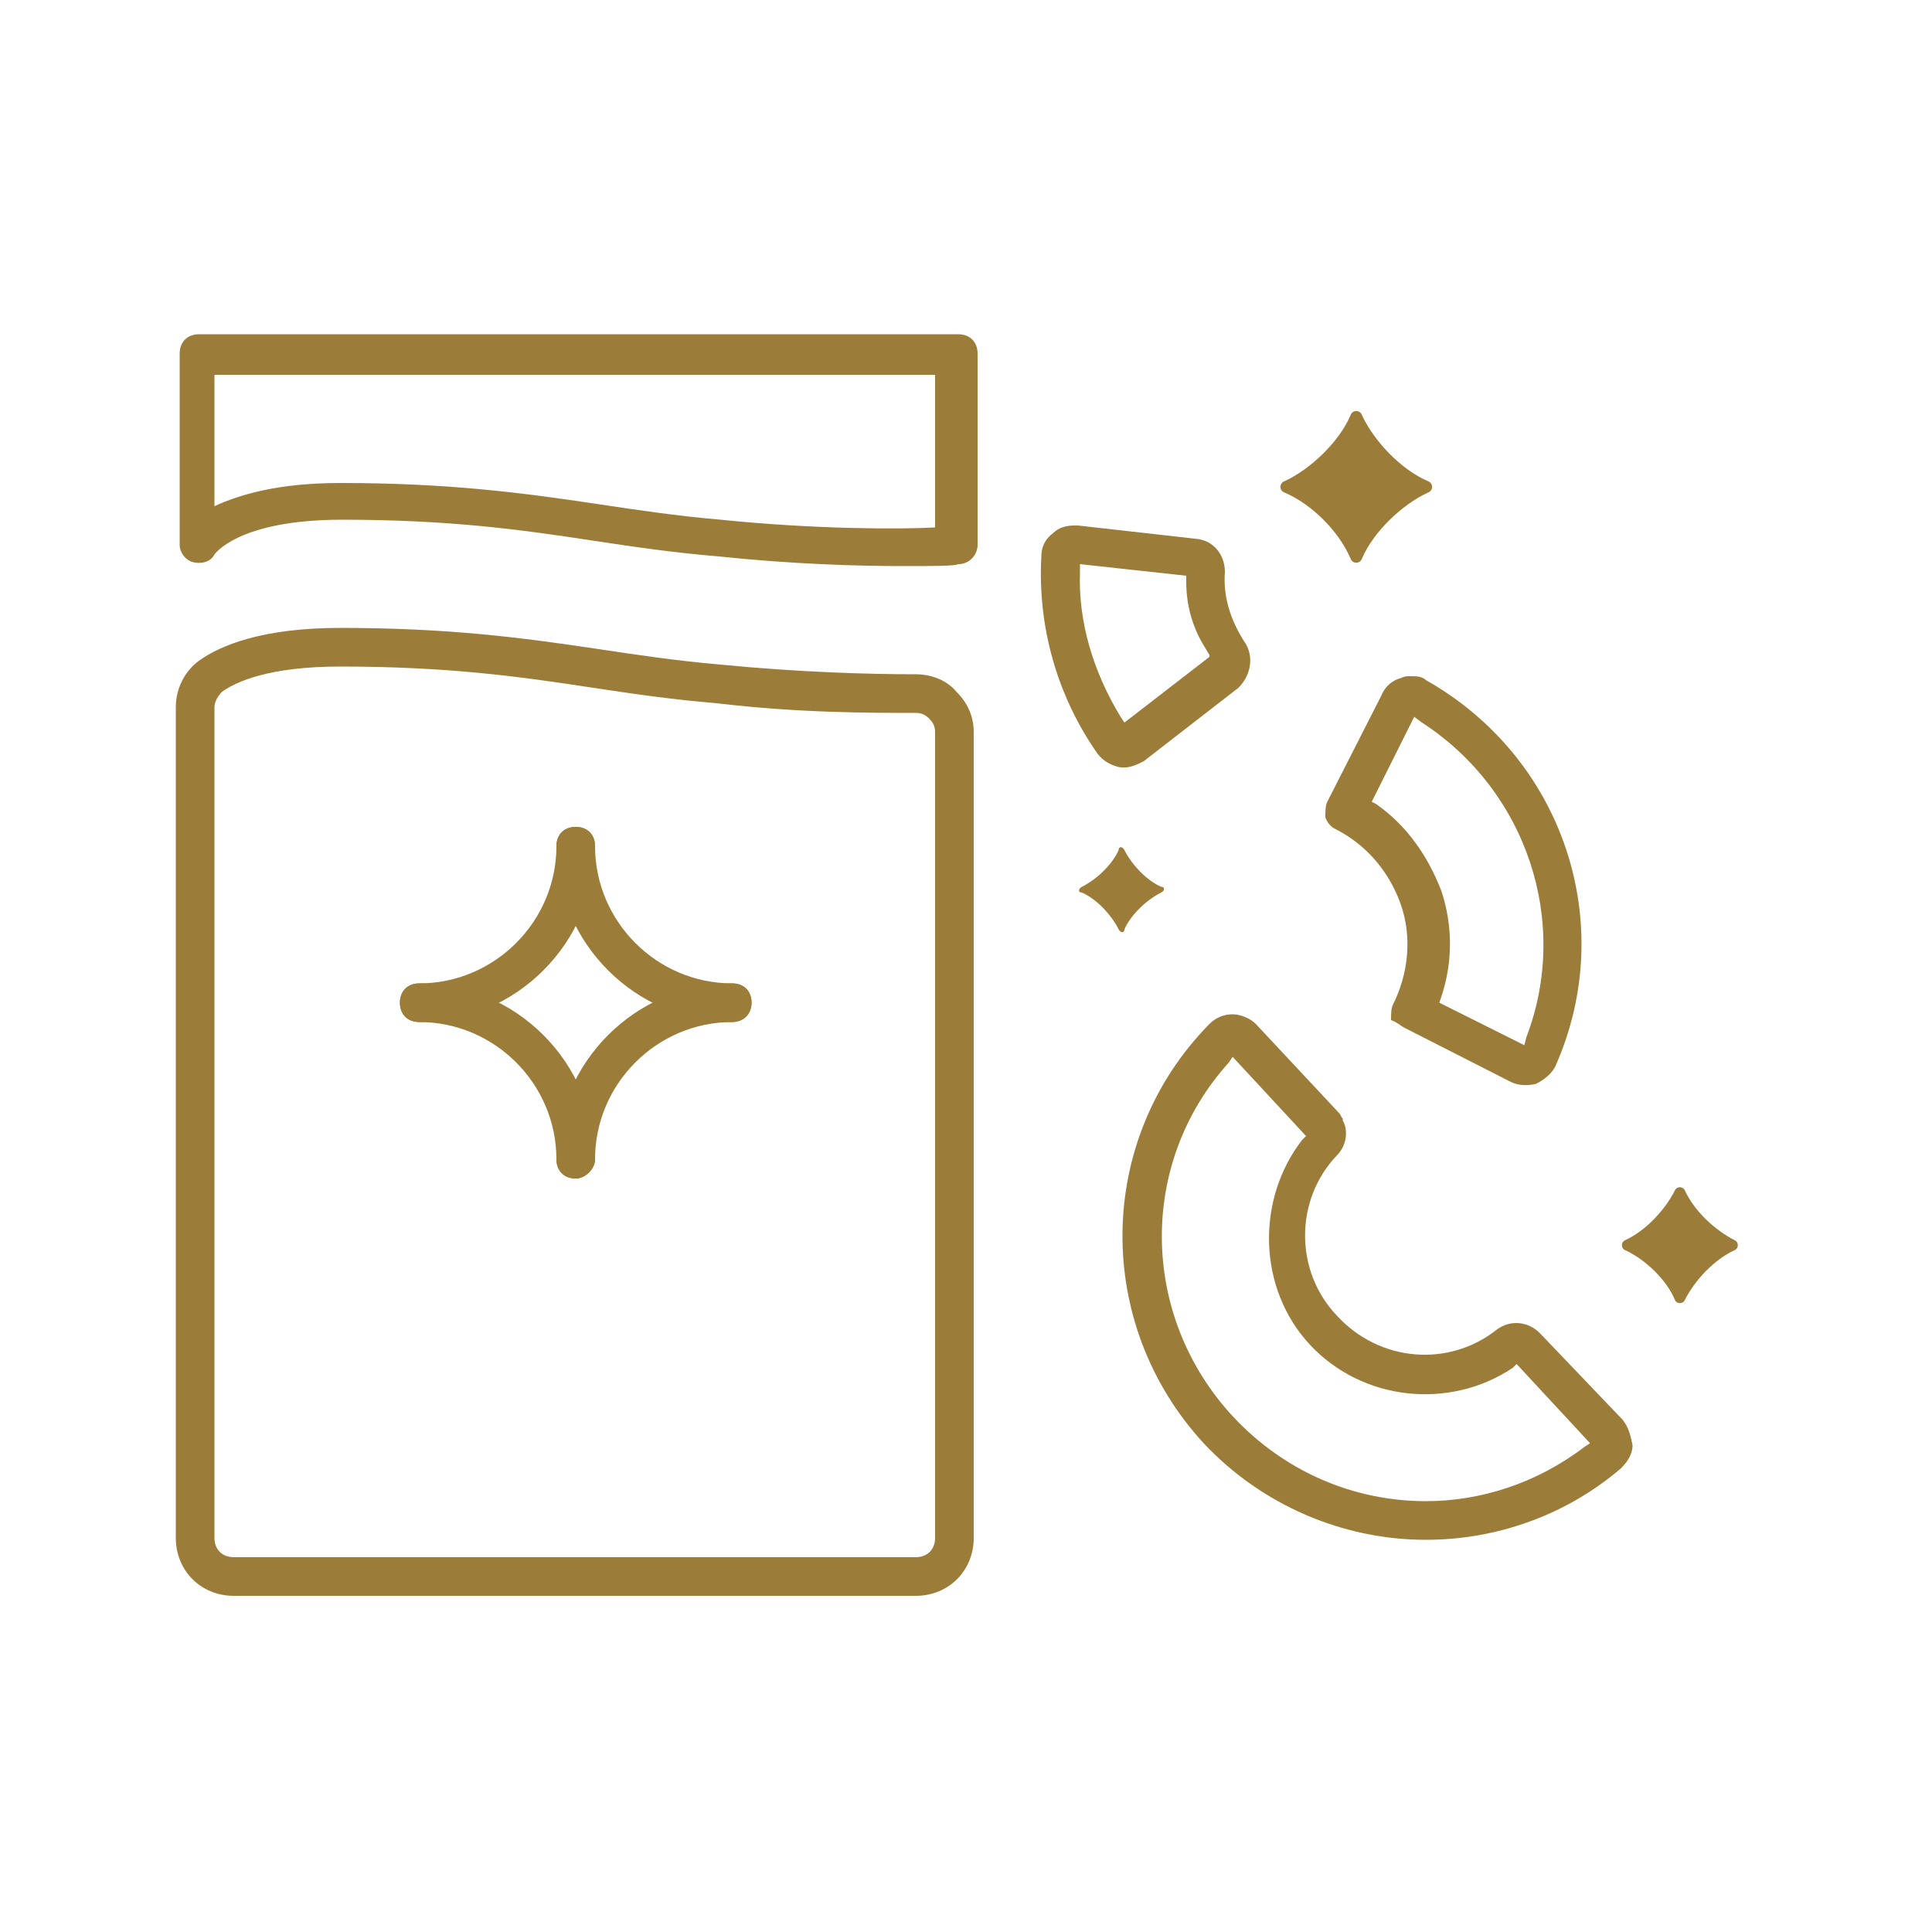
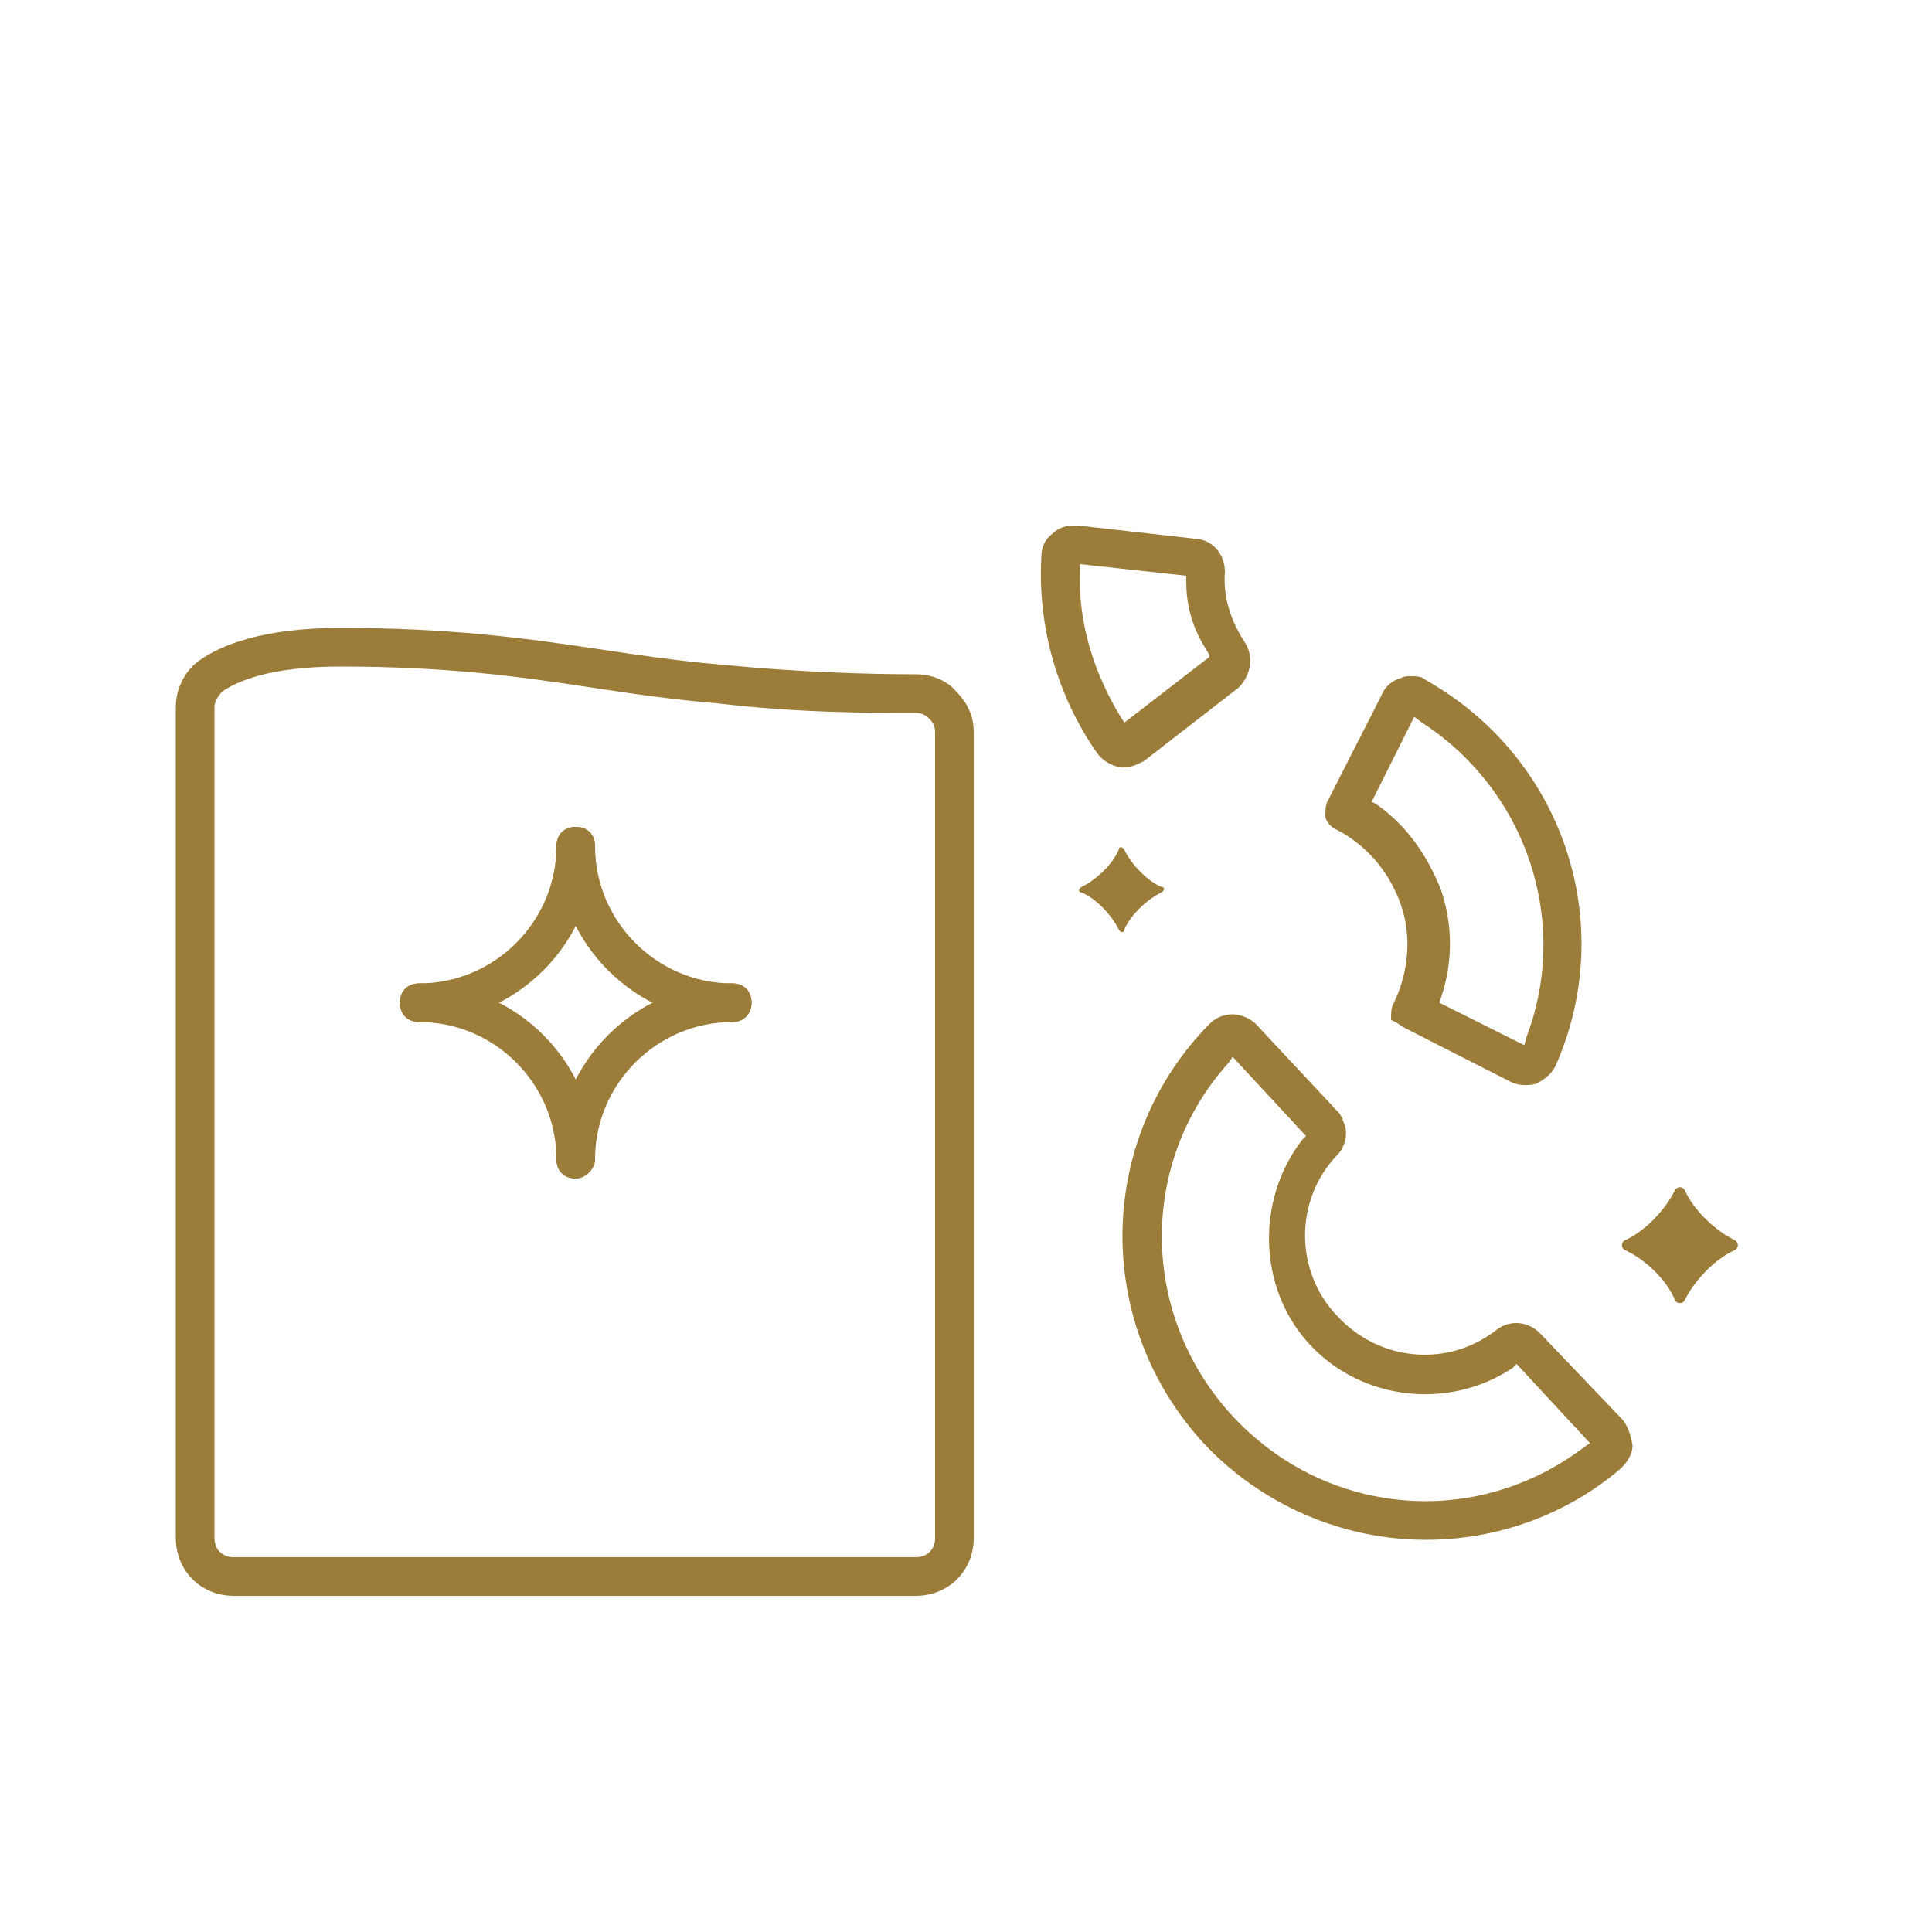
<svg xmlns="http://www.w3.org/2000/svg" version="1.1" x="0px" y="0px" viewBox="0 0 100 100" style="enable-background:new 0 0 100 100;" xml:space="preserve">
  <style type="text/css">
	.st0{fill:none;stroke:#9B7C38;stroke-width:2;stroke-linecap:round;stroke-linejoin:round;stroke-miterlimit:10;}
	.st1{fill:none;stroke:#9B7C38;stroke-width:2;stroke-linecap:round;stroke-miterlimit:10;}
	.st2{fill:#FFFFFF;stroke:#9B7C38;stroke-width:2;stroke-linecap:round;stroke-linejoin:round;stroke-miterlimit:10;}
	.st3{fill:#9B7C38;}
	.st4{fill:#FFFFFF;}
	.st5{fill:none;stroke:#9B7C38;stroke-width:1.5;stroke-linecap:round;stroke-linejoin:round;stroke-miterlimit:10;}
	
		.st6{clip-path:url(#SVGID_00000163043451525590210200000008178687736058962586_);fill:none;stroke:#9B7C38;stroke-width:1.5;stroke-linecap:round;stroke-linejoin:round;stroke-miterlimit:10;}
	
		.st7{clip-path:url(#SVGID_00000088812965977800786610000001960681241050399112_);fill:none;stroke:#9B7C38;stroke-width:1.5;stroke-linecap:round;stroke-linejoin:round;stroke-miterlimit:10;}
	
		.st8{clip-path:url(#SVGID_00000028302569961226609170000009584323169452272528_);fill:none;stroke:#9B7C38;stroke-width:1.5;stroke-linecap:round;stroke-linejoin:round;stroke-miterlimit:10;}
	
		.st9{clip-path:url(#SVGID_00000077300904851480505480000013048610265786658465_);fill:none;stroke:#9B7C38;stroke-width:1.5;stroke-linecap:round;stroke-linejoin:round;stroke-miterlimit:10;}
	
		.st10{clip-path:url(#SVGID_00000077300904851480505480000013048610265786658465_);fill:none;stroke:#9B7C38;stroke-width:1.25;stroke-linecap:round;stroke-linejoin:round;stroke-miterlimit:10;}
	
		.st11{clip-path:url(#SVGID_00000026125065613617591030000010917753533397224595_);fill:none;stroke:#9B7C38;stroke-width:1.5;stroke-linecap:round;stroke-linejoin:round;stroke-miterlimit:10;}
	
		.st12{clip-path:url(#SVGID_00000059298223968780917180000004049977142340699831_);fill:none;stroke:#9B7C38;stroke-width:1.5;stroke-linecap:round;stroke-linejoin:round;stroke-miterlimit:10;}
	
		.st13{clip-path:url(#SVGID_00000021831420754542800670000009790090277352143806_);fill:none;stroke:#9B7C38;stroke-width:1.5;stroke-linecap:round;stroke-linejoin:round;stroke-miterlimit:10;}
	.st14{clip-path:url(#SVGID_00000021831420754542800670000009790090277352143806_);fill:#FFFFFF;}
	
		.st15{clip-path:url(#SVGID_00000088126813378839419030000006012077207066714532_);fill:none;stroke:#9B7C38;stroke-width:1.125;stroke-linecap:round;stroke-linejoin:round;stroke-miterlimit:10;}
	
		.st16{clip-path:url(#SVGID_00000088126813378839419030000006012077207066714532_);fill:none;stroke:#9B7C38;stroke-width:1.35;stroke-linecap:round;stroke-linejoin:round;stroke-miterlimit:10;}
	
		.st17{clip-path:url(#SVGID_00000123424143014772631020000002092699074356992671_);fill:none;stroke:#9B7C38;stroke-width:1.35;stroke-linecap:round;stroke-linejoin:round;stroke-miterlimit:10;}
	.st18{clip-path:url(#SVGID_00000123424143014772631020000002092699074356992671_);fill:#FFFFFF;}
	.st19{fill:none;stroke:#9B7C38;stroke-width:1.35;stroke-linecap:round;stroke-linejoin:round;stroke-miterlimit:10;}
	.st20{clip-path:url(#SVGID_00000050656927156115099240000014892140762352343686_);fill:#FFFFFF;}
	
		.st21{clip-path:url(#SVGID_00000050656927156115099240000014892140762352343686_);fill:none;stroke:#9B7C38;stroke-width:1.35;stroke-linecap:round;stroke-linejoin:round;stroke-miterlimit:10;}
	.st22{clip-path:url(#SVGID_00000178925367602922754150000001128099236923708042_);fill:#9B7C38;}
	
		.st23{clip-path:url(#SVGID_00000178925367602922754150000001128099236923708042_);fill:none;stroke:#9B7C38;stroke-width:1.5;stroke-linecap:round;stroke-linejoin:round;stroke-miterlimit:10;}
	
		.st24{clip-path:url(#SVGID_00000044867056012040116780000005448843596582834321_);fill:none;stroke:#9B7C38;stroke-width:1.5;stroke-linecap:round;stroke-linejoin:round;stroke-miterlimit:10;}
	
		.st25{clip-path:url(#SVGID_00000014607800923306853720000013047870612077454774_);fill:none;stroke:#9B7C38;stroke-width:1.5;stroke-linecap:round;stroke-linejoin:round;stroke-miterlimit:10;}
	
		.st26{clip-path:url(#SVGID_00000044899625921428290440000009713590382765624214_);fill:none;stroke:#9B7C38;stroke-width:1.5;stroke-linecap:round;stroke-linejoin:round;stroke-miterlimit:10;}
	.st27{clip-path:url(#SVGID_00000072258843220041215680000000280444596512563853_);fill:#9B7C38;}
	
		.st28{clip-path:url(#SVGID_00000072258843220041215680000000280444596512563853_);fill:none;stroke:#9B7C38;stroke-width:1.5;stroke-linecap:round;stroke-linejoin:round;stroke-miterlimit:10;}
	
		.st29{clip-path:url(#SVGID_00000021106523033315679960000008597912836524454056_);fill:none;stroke:#9B7C38;stroke-width:1.5;stroke-linecap:round;stroke-linejoin:round;stroke-miterlimit:10;}
	
		.st30{clip-path:url(#SVGID_00000106849069675081241300000008109725072767686564_);fill:none;stroke:#9B7C38;stroke-width:1.5;stroke-linecap:round;stroke-linejoin:round;stroke-miterlimit:10;}
	
		.st31{clip-path:url(#SVGID_00000175295958256456557650000005368999612587872398_);fill:none;stroke:#9B7C38;stroke-width:1.5;stroke-linecap:round;stroke-linejoin:round;stroke-miterlimit:10;}
	
		.st32{clip-path:url(#SVGID_00000083786164327917952390000016628996842183552445_);fill:none;stroke:#9B7C38;stroke-width:1.25;stroke-linecap:round;stroke-linejoin:round;stroke-miterlimit:10;}
	
		.st33{clip-path:url(#SVGID_00000039823042376195338840000009238269802528220092_);fill:none;stroke:#9B7C38;stroke-width:1.5;stroke-linecap:round;stroke-linejoin:round;stroke-miterlimit:10;}
	
		.st34{clip-path:url(#SVGID_00000039823042376195338840000009238269802528220092_);fill:none;stroke:#9B7C38;stroke-width:1.25;stroke-linecap:round;stroke-linejoin:round;stroke-miterlimit:10;}
	
		.st35{clip-path:url(#SVGID_00000052101396341373957910000005368436697003316391_);fill:none;stroke:#9B7C38;stroke-width:1.5;stroke-linecap:round;stroke-linejoin:round;stroke-miterlimit:10;}
	
		.st36{clip-path:url(#SVGID_00000052101396341373957910000005368436697003316391_);fill:none;stroke:#9B7C38;stroke-width:1.25;stroke-linecap:round;stroke-linejoin:round;stroke-miterlimit:10;}
	
		.st37{clip-path:url(#SVGID_00000183943409963212789650000006592155659448202650_);fill:none;stroke:#9B7C38;stroke-width:1.25;stroke-linecap:round;stroke-linejoin:round;stroke-miterlimit:10;}
	.st38{clip-path:url(#SVGID_00000183943409963212789650000006592155659448202650_);fill:#9B7C38;}
	.st39{fill:none;stroke:#FF0000;stroke-width:2;stroke-linecap:round;stroke-linejoin:round;stroke-miterlimit:10;}
	.st40{fill:#9B7C38;stroke:#9B7C38;stroke-miterlimit:10;}
	.st41{fill:none;stroke:#FF0000;stroke-width:2;stroke-miterlimit:10;}
	.st42{fill:none;stroke:#9B7C38;stroke-width:2;stroke-miterlimit:10;}
	.st43{fill:#9B7C38;stroke:#FFFFFF;stroke-width:0.7;stroke-miterlimit:10;}
	
		.st44{clip-path:url(#SVGID_00000183939519618043618480000012811519064410543494_);fill:#FFFFFF;stroke:#9B7C38;stroke-width:2;stroke-linecap:round;stroke-linejoin:round;stroke-miterlimit:10;}
	.st45{fill:#9B7C38;stroke:#9B7C38;stroke-width:0.8;stroke-miterlimit:10;}
	.st46{fill:none;stroke:#9B7C38;stroke-width:1.43;stroke-linecap:round;stroke-miterlimit:10;}
	.st47{fill:none;stroke:#9B7C36;stroke-width:2;stroke-miterlimit:10;}
	.st48{fill:none;stroke:#9B7C36;stroke-width:2;stroke-linecap:round;stroke-miterlimit:10;}
	.st49{display:none;}
	.st50{display:inline;}
	.st51{display:inline;clip-path:url(#SVGID_00000020359477089613632250000011254878663581926066_);}
	.st52{fill:none;stroke:#9B7C38;stroke-width:3;stroke-linecap:round;stroke-miterlimit:10;}
	.st53{fill:#FFFFFF;stroke:#9B7C38;stroke-width:2;stroke-linecap:round;stroke-miterlimit:10;}
	.st54{display:none;fill:#9B7C38;}
	.st55{display:inline;fill:#9B7C38;}
	.st56{fill:none;stroke:#FFFFFF;stroke-width:2;stroke-linecap:round;stroke-miterlimit:10;}
	.st57{clip-path:url(#SVGID_00000160181520694487780960000010747330506069833136_);}
	.st58{fill:none;stroke:#9B7C38;stroke-width:3;stroke-linecap:round;stroke-linejoin:round;stroke-dasharray:0,14.562;}
	.st59{fill:none;stroke:#9B7C38;stroke-width:3;stroke-linecap:round;stroke-linejoin:round;}
	.st60{clip-path:url(#SVGID_00000108307419510116586590000011034497545964497043_);}
	.st61{fill:#9B7C38;stroke:#9B7C38;stroke-width:0.75;stroke-miterlimit:10;}
	.st62{fill:#FFFFFF;stroke:#9B7C38;stroke-width:2;stroke-miterlimit:10;}
	.st63{fill:#9B7C38;stroke:#9B7C38;stroke-width:0.93;stroke-miterlimit:10;}
	.st64{display:inline;fill:none;stroke:#9B7C38;stroke-width:2;stroke-linecap:round;stroke-linejoin:round;stroke-miterlimit:10;}
	.st65{fill:none;}
</style>
  <g id="Layer_1">
</g>
  <g id="Layer_2">
</g>
  <g id="Layer_3">
</g>
  <g id="ico_lines" class="st49">
    <g class="st50">
      <path class="st3" d="M69.9,28.9c0.1,0.3,0.5,0.3,0.6,0c0.6-1.4,2.1-2.8,3.4-3.4c0.3-0.1,0.3-0.5,0-0.6c-1.4-0.6-2.8-2.1-3.4-3.4    c-0.1-0.3-0.5-0.3-0.6,0c-0.6,1.4-2.1,2.8-3.4,3.4c-0.3,0.1-0.3,0.5,0,0.6C67.9,26.1,69.3,27.5,69.9,28.9z" />
      <path class="st3" d="M84,73.5L79.7,69c-0.6-0.6-1.5-0.7-2.2-0.2c-2.5,2-6.1,1.7-8.3-0.7c-2.2-2.3-2.2-6,0-8.3    c0.5-0.5,0.6-1.3,0.3-1.8l0-0.1c-0.1-0.1-0.1-0.2-0.2-0.3L65,53c-0.3-0.3-0.8-0.5-1.2-0.5c-0.5,0-0.9,0.2-1.2,0.5    c-5.9,6-6,15.5-0.3,21.7c3,3.2,7.2,5,11.5,5c3.7,0,7.3-1.3,10.1-3.7c0.3-0.3,0.6-0.7,0.6-1.2C84.4,74.3,84.3,73.9,84,73.5z     M82,74.9c-2.5,1.9-5.4,2.8-8.2,2.8c-3.7,0-7.3-1.5-10-4.4c-4.8-5.2-4.9-13.1-0.2-18.3l0.2-0.3l3.8,4.1l-0.2,0.2    c-2.4,3.1-2.3,7.7,0.4,10.6c2.7,2.9,7.2,3.4,10.5,1.2l0.2-0.2l3.8,4.1L82,74.9z" />
      <path class="st3" d="M72.7,53.2l5.5,2.8c0.4,0.2,0.9,0.2,1.3,0.1c0.4-0.2,0.8-0.5,1-0.9c3.3-7.4,0.4-16-6.7-20    C73.6,35,73.3,35,73,35c-0.2,0-0.3,0-0.5,0.1c-0.4,0.1-0.8,0.4-1,0.9l-2.8,5.5c-0.1,0.2-0.1,0.5-0.1,0.8c0.1,0.3,0.3,0.5,0.5,0.6    c1.6,0.8,2.8,2.2,3.4,3.9c0.6,1.7,0.4,3.6-0.4,5.2c-0.1,0.2-0.1,0.5-0.1,0.8C72.3,52.9,72.5,53.1,72.7,53.2z M71.2,41.6L71,41.5    l2.2-4.4l0,0l0.4,0.3c5.4,3.5,7.7,10.3,5.4,16.3l-0.1,0.4l-4.4-2.2l0.1-0.3c0.6-1.8,0.6-3.7,0-5.5C73.9,44.3,72.8,42.7,71.2,41.6z    " />
      <path class="st3" d="M64.4,33.2c-0.7-1.1-1.1-2.3-1-3.6c0-0.9-0.6-1.6-1.4-1.7l-6.2-0.7c-0.1,0-0.1,0-0.2,0    c-0.4,0-0.8,0.1-1.1,0.4c-0.4,0.3-0.6,0.7-0.6,1.2c-0.2,3.6,0.8,7.2,2.9,10.2c0.3,0.4,0.7,0.6,1.1,0.7c0.5,0.1,0.9-0.1,1.3-0.3    l4.9-3.8C64.8,34.9,64.9,33.9,64.4,33.2z M58.2,37.4L58,37.1c-1.4-2.3-2.2-4.9-2.1-7.5l0-0.4l5.5,0.6l0,0.3c0,1.2,0.3,2.3,0.9,3.3    l0.3,0.5l0,0.1L58.2,37.4z" />
      <g>
        <path class="st0" d="M29.8,43.8L29.8,43.8c0,4.5,3.6,8.1,8.1,8.1h0" />
        <path class="st0" d="M37.9,51.9L37.9,51.9c-4.5,0-8.1,3.6-8.1,8.1v0" />
        <path class="st0" d="M29.8,60L29.8,60c0-4.5-3.6-8.1-8.1-8.1h0" />
        <path class="st0" d="M21.7,51.9L21.7,51.9c4.5,0,8.1-3.6,8.1-8.1v0" />
      </g>
      <path class="st0" d="M49.4,37.9c0-1.1-0.9-2-2-2c-2.2,0-6,0-10.2-0.5c-7.1-0.7-11.3-1.9-19.6-1.9c-3.8,0-5.7,0.9-6.7,1.5    c-0.5,0.4-0.8,1-0.8,1.6v43c0,1.1,0.9,2,2,2h35.3c1.1,0,2-0.9,2-2V37.9z" />
      <path class="st0" d="M49.4,28.3c0,0-5.6,0.3-12.2-0.4C30.1,27.1,25.9,26,17.6,26c-6.2,0-7.5,2.3-7.5,2.3v-9.9h39.3V28.3z" />
      <path class="st3" d="M57.9,48.1c0.1,0.2,0.3,0.2,0.3,0c0.3-0.7,1.1-1.5,1.9-1.9c0.2-0.1,0.2-0.3,0-0.3c-0.7-0.3-1.5-1.1-1.9-1.9    c-0.1-0.2-0.3-0.2-0.3,0c-0.3,0.7-1.1,1.5-1.9,1.9c-0.2,0.1-0.2,0.3,0,0.3C56.7,46.5,57.5,47.3,57.9,48.1z" />
      <path class="st3" d="M86.7,67.3c0.1,0.2,0.4,0.2,0.5,0c0.5-1,1.5-2.1,2.6-2.6c0.2-0.1,0.2-0.4,0-0.5c-1-0.5-2.1-1.5-2.6-2.6    c-0.1-0.2-0.4-0.2-0.5,0c-0.5,1-1.5,2.1-2.6,2.6c-0.2,0.1-0.2,0.4,0,0.5C85.2,65.2,86.3,66.3,86.7,67.3z" />
    </g>
  </g>
  <g id="ico_shapes">
    <g>
-       <path class="st3" d="M69.9,28.9c0.1,0.3,0.5,0.3,0.6,0c0.6-1.4,2.1-2.8,3.4-3.4c0.3-0.1,0.3-0.5,0-0.6c-1.4-0.6-2.8-2.1-3.4-3.4    c-0.1-0.3-0.5-0.3-0.6,0c-0.6,1.4-2.1,2.8-3.4,3.4c-0.3,0.1-0.3,0.5,0,0.6C67.9,26.1,69.3,27.5,69.9,28.9z" />
      <path class="st3" d="M84,73.5L79.7,69c-0.6-0.6-1.5-0.7-2.2-0.2c-2.5,2-6.1,1.7-8.3-0.7c-2.2-2.3-2.2-6,0-8.3    c0.5-0.5,0.6-1.3,0.3-1.8l0-0.1c-0.1-0.1-0.1-0.2-0.2-0.3L65,53c-0.3-0.3-0.8-0.5-1.2-0.5c-0.5,0-0.9,0.2-1.2,0.5    c-5.9,6-6,15.5-0.3,21.7c3,3.2,7.2,5,11.5,5c3.7,0,7.3-1.3,10.1-3.7c0.3-0.3,0.6-0.7,0.6-1.2C84.4,74.3,84.3,73.9,84,73.5z     M82,74.9c-2.5,1.9-5.4,2.8-8.2,2.8c-3.7,0-7.3-1.5-10-4.4c-4.8-5.2-4.9-13.1-0.2-18.3l0.2-0.3l3.8,4.1l-0.2,0.2    c-2.4,3.1-2.3,7.7,0.4,10.6c2.7,2.9,7.2,3.4,10.5,1.2l0.2-0.2l3.8,4.1L82,74.9z" />
      <path class="st3" d="M72.7,53.2l5.5,2.8c0.4,0.2,0.9,0.2,1.3,0.1c0.4-0.2,0.8-0.5,1-0.9c3.3-7.4,0.4-16-6.7-20    C73.6,35,73.3,35,73,35c-0.2,0-0.3,0-0.5,0.1c-0.4,0.1-0.8,0.4-1,0.9l-2.8,5.5c-0.1,0.2-0.1,0.5-0.1,0.8c0.1,0.3,0.3,0.5,0.5,0.6    c1.6,0.8,2.8,2.2,3.4,3.9c0.6,1.7,0.4,3.6-0.4,5.2c-0.1,0.2-0.1,0.5-0.1,0.8C72.3,52.9,72.5,53.1,72.7,53.2z M71.2,41.6L71,41.5    l2.2-4.4l0,0l0.4,0.3c5.4,3.5,7.7,10.3,5.4,16.3l-0.1,0.4l-4.4-2.2l0.1-0.3c0.6-1.8,0.6-3.7,0-5.5C73.9,44.3,72.8,42.7,71.2,41.6z    " />
      <path class="st3" d="M64.4,33.2c-0.7-1.1-1.1-2.3-1-3.6c0-0.9-0.6-1.6-1.4-1.7l-6.2-0.7c-0.1,0-0.1,0-0.2,0    c-0.4,0-0.8,0.1-1.1,0.4c-0.4,0.3-0.6,0.7-0.6,1.2c-0.2,3.6,0.8,7.2,2.9,10.2c0.3,0.4,0.7,0.6,1.1,0.7c0.5,0.1,0.9-0.1,1.3-0.3    l4.9-3.8C64.8,34.9,64.9,33.9,64.4,33.2z M58.2,37.4L58,37.1c-1.4-2.3-2.2-4.9-2.1-7.5l0-0.4l5.5,0.6l0,0.3c0,1.2,0.3,2.3,0.9,3.3    l0.3,0.5l0,0.1L58.2,37.4z" />
      <g>
        <path class="st3" d="M37.9,52.9c-5,0-9.1-4.1-9.1-9.1c0-0.6,0.4-1,1-1s1,0.4,1,1c0,3.9,3.2,7.1,7.1,7.1c0.6,0,1,0.4,1,1     S38.4,52.9,37.9,52.9z" />
        <path class="st3" d="M29.8,61c-0.6,0-1-0.4-1-1c0-5,4.1-9.1,9.1-9.1c0.6,0,1,0.4,1,1s-0.4,1-1,1c-3.9,0-7.1,3.2-7.1,7.1     C30.8,60.5,30.3,61,29.8,61z" />
        <path class="st3" d="M29.8,61c-0.6,0-1-0.4-1-1c0-3.9-3.2-7.1-7.1-7.1c-0.6,0-1-0.4-1-1s0.4-1,1-1c5,0,9.1,4.1,9.1,9.1     C30.8,60.5,30.3,61,29.8,61z" />
        <path class="st3" d="M21.7,52.9c-0.6,0-1-0.4-1-1s0.4-1,1-1c3.9,0,7.1-3.2,7.1-7.1c0-0.6,0.4-1,1-1s1,0.4,1,1     C30.8,48.8,26.7,52.9,21.7,52.9z" />
      </g>
      <path class="st3" d="M47.4,82.6H12.1c-1.7,0-3-1.3-3-3v-43c0-1,0.5-1.9,1.2-2.4c1.1-0.8,3.3-1.7,7.3-1.7c5.6,0,9.4,0.5,13.4,1.1    c2,0.3,4,0.6,6.3,0.8c4.1,0.4,7.7,0.5,10.1,0.5c0.8,0,1.6,0.3,2.1,0.9c0.6,0.6,0.9,1.3,0.9,2.1v41.7    C50.4,81.3,49.1,82.6,47.4,82.6z M17.6,34.5c-3.7,0-5.4,0.8-6.1,1.3c-0.2,0.2-0.4,0.5-0.4,0.8v43c0,0.6,0.4,1,1,1h35.3    c0.6,0,1-0.4,1-1V37.9c0-0.3-0.1-0.5-0.3-0.7c-0.2-0.2-0.4-0.3-0.7-0.3c-2.4,0-6.1,0-10.3-0.5c-2.4-0.2-4.4-0.5-6.4-0.8    C26.8,35,23.1,34.5,17.6,34.5z" />
-       <path class="st3" d="M46.7,29.3c-2.3,0-5.7-0.1-9.5-0.5c-2.4-0.2-4.4-0.5-6.4-0.8c-3.9-0.6-7.6-1.1-13.1-1.1    c-5.4,0-6.6,1.8-6.6,1.8c-0.2,0.4-0.7,0.5-1.1,0.4c-0.4-0.1-0.7-0.5-0.7-0.9v-9.9c0-0.6,0.4-1,1-1h39.3c0.6,0,1,0.4,1,1v9.9    c0,0.5-0.4,1-1,1C49.4,29.3,48.3,29.3,46.7,29.3z M49.4,28.3L49.4,28.3L49.4,28.3z M17.6,25c5.6,0,9.4,0.5,13.4,1.1    c2,0.3,4,0.6,6.3,0.8c4.9,0.5,9.3,0.5,11.1,0.4v-7.9H11.1v6.8C12.4,25.6,14.4,25,17.6,25z" />
      <path class="st3" d="M57.9,48.1c0.1,0.2,0.3,0.2,0.3,0c0.3-0.7,1.1-1.5,1.9-1.9c0.2-0.1,0.2-0.3,0-0.3c-0.7-0.3-1.5-1.1-1.9-1.9    c-0.1-0.2-0.3-0.2-0.3,0c-0.3,0.7-1.1,1.5-1.9,1.9c-0.2,0.1-0.2,0.3,0,0.3C56.7,46.5,57.5,47.3,57.9,48.1z" />
      <path class="st3" d="M86.7,67.3c0.1,0.2,0.4,0.2,0.5,0c0.5-1,1.5-2.1,2.6-2.6c0.2-0.1,0.2-0.4,0-0.5c-1-0.5-2.1-1.5-2.6-2.6    c-0.1-0.2-0.4-0.2-0.5,0c-0.5,1-1.5,2.1-2.6,2.6c-0.2,0.1-0.2,0.4,0,0.5C85.2,65.2,86.3,66.3,86.7,67.3z" />
    </g>
  </g>
</svg>